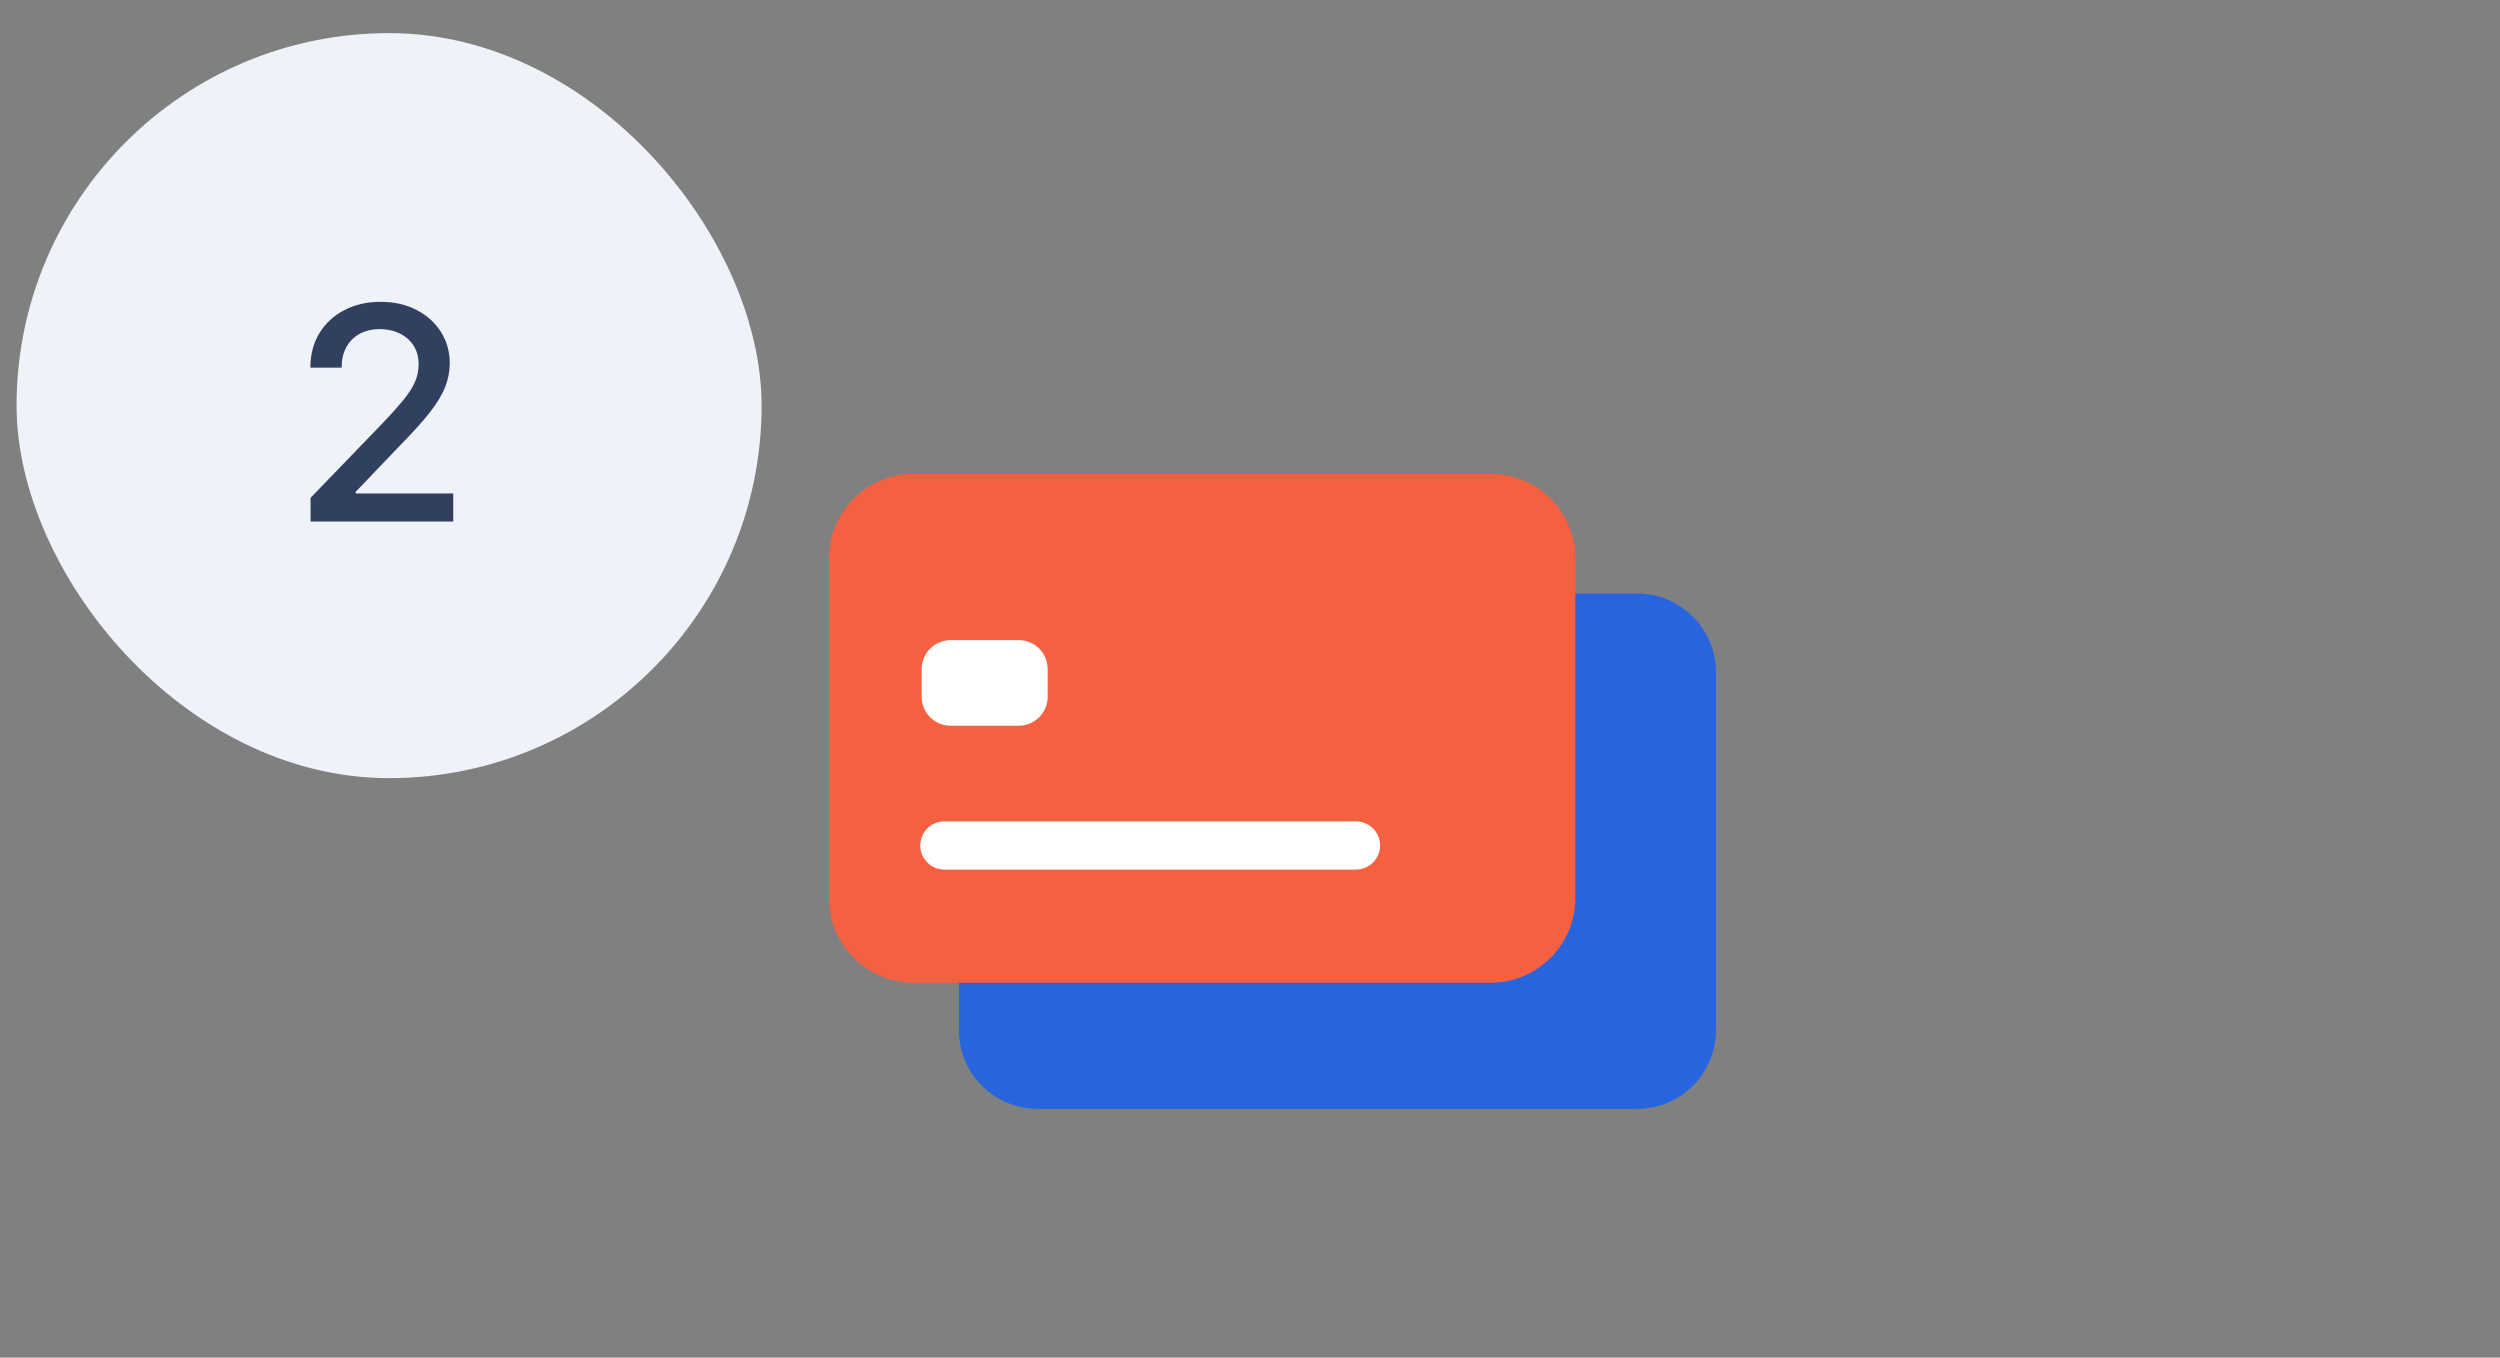
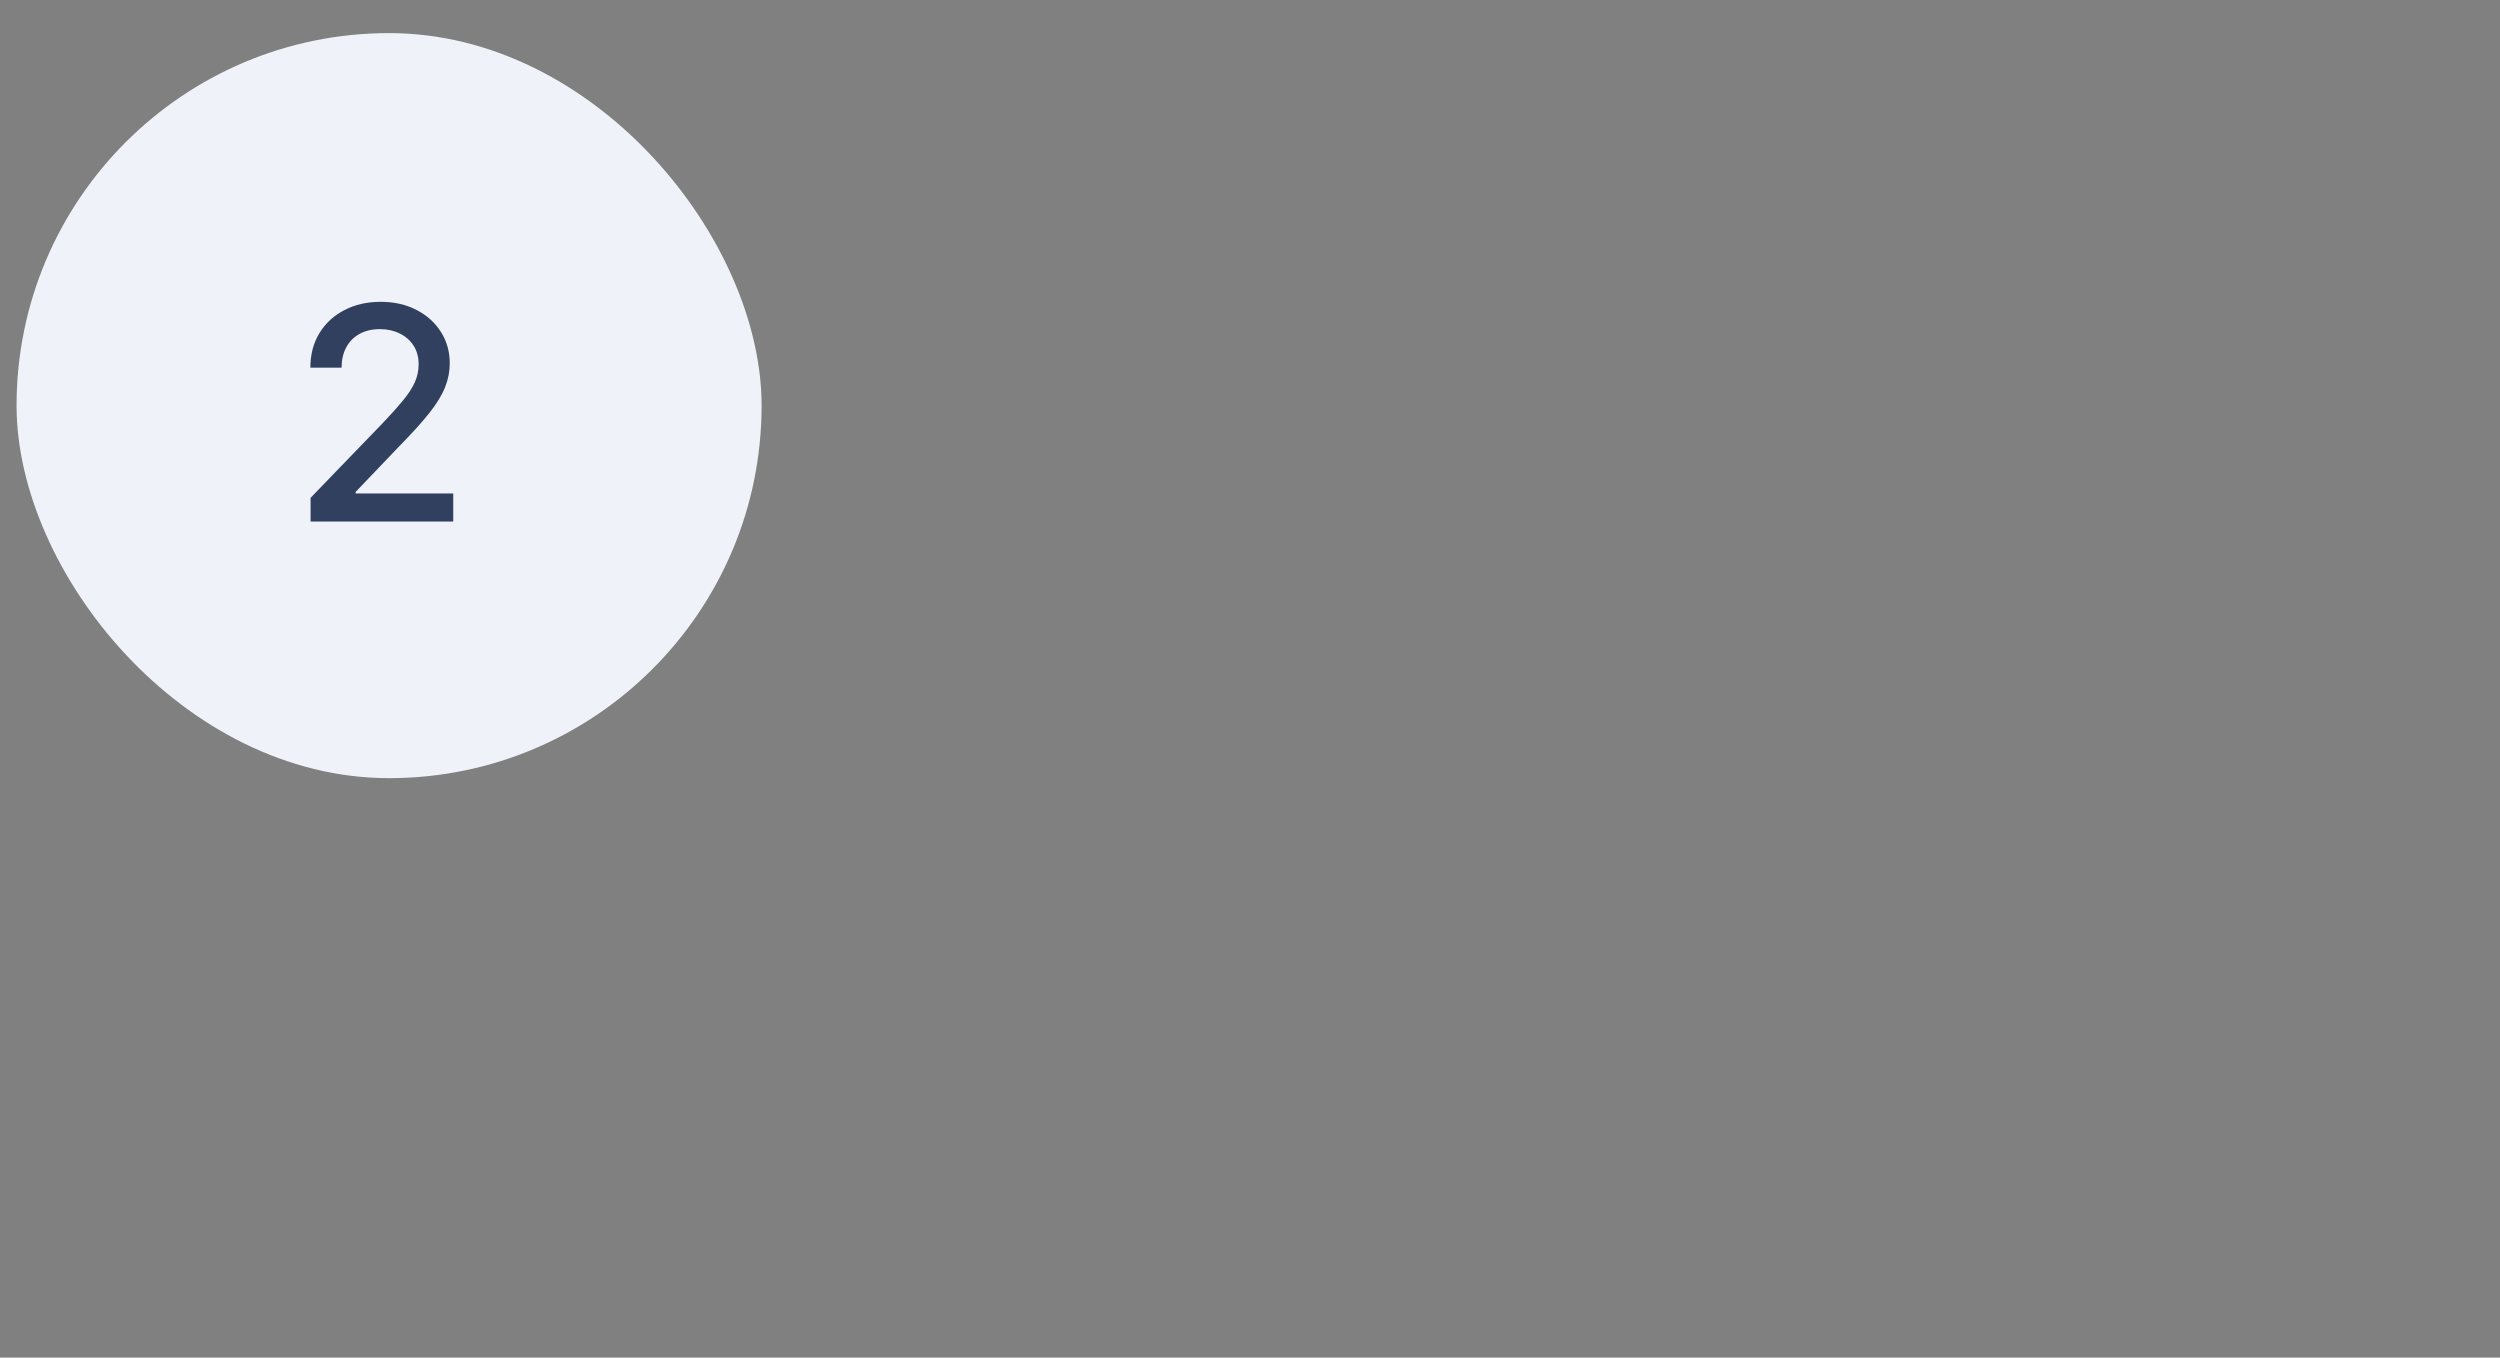
<svg xmlns="http://www.w3.org/2000/svg" width="151" height="82" viewBox="0 0 151 82" fill="none">
  <rect x="0" y="0" width="151" height="82" fill="#808080" stroke="none" />
  <g clip-path="url(#clip0_95_471)">
    <path d="M103.644 40.602V62.226C103.644 64.849 101.516 66.976 98.892 66.976H62.672C60.048 66.976 57.92 64.849 57.92 62.226V59.289H90.04C92.826 59.289 95.083 57.03 95.083 54.244V35.852H98.892C101.516 35.852 103.644 37.98 103.644 40.604V40.602Z" fill="#2765DE" />
    <path d="M90.04 59.347H55.176C52.364 59.347 50.076 57.058 50.076 54.246V33.735C50.076 30.923 52.364 28.635 55.176 28.635H90.04C92.852 28.635 95.141 30.923 95.141 33.735V54.246C95.141 57.058 92.852 59.347 90.04 59.347ZM55.176 28.747C52.427 28.747 50.19 30.984 50.19 33.733V54.244C50.19 56.994 52.427 59.23 55.176 59.23H90.04C92.789 59.23 95.026 56.994 95.026 54.244V33.733C95.026 30.984 92.789 28.747 90.04 28.747H55.176Z" fill="#F56040" />
    <path d="M90.04 59.347H55.176C52.364 59.347 50.076 57.058 50.076 54.246V33.735C50.076 30.923 52.364 28.635 55.176 28.635H90.04C92.852 28.635 95.141 30.923 95.141 33.735V54.246C95.141 57.058 92.852 59.347 90.04 59.347ZM55.176 28.747C52.427 28.747 50.19 30.984 50.19 33.733V54.244C50.19 56.994 52.427 59.23 55.176 59.23H90.04C92.789 59.23 95.026 56.994 95.026 54.244V33.733C95.026 30.984 92.789 28.747 90.04 28.747H55.176Z" fill="#F56040" />
    <path d="M90.057 28.642H55.191C52.406 28.642 50.148 30.9 50.148 33.686V54.199C50.148 56.984 52.406 59.242 55.191 59.242H90.057C92.842 59.242 95.1 56.984 95.1 54.199V33.686C95.1 30.9 92.842 28.642 90.057 28.642Z" fill="#F56040" />
    <path d="M81.898 52.524H57.042C56.236 52.524 55.584 51.87 55.584 51.066C55.584 50.26 56.237 49.609 57.042 49.609H81.898C82.704 49.609 83.356 50.262 83.356 51.066C83.356 51.872 82.703 52.524 81.898 52.524Z" fill="white" />
-     <path d="M61.531 38.664H57.417C56.451 38.664 55.668 39.447 55.668 40.413V42.084C55.668 43.05 56.451 43.834 57.417 43.834H61.531C62.497 43.834 63.28 43.05 63.28 42.084V40.413C63.28 39.447 62.497 38.664 61.531 38.664Z" fill="white" />
  </g>
  <rect x="1" y="2" width="45" height="45" rx="22.5" fill="#EFF2F9" />
  <path d="M18.759 31.5V30.068L23.189 25.479C23.662 24.98 24.052 24.543 24.359 24.168C24.67 23.789 24.902 23.429 25.055 23.088C25.209 22.747 25.285 22.385 25.285 22.001C25.285 21.567 25.183 21.192 24.979 20.876C24.774 20.557 24.495 20.312 24.141 20.141C23.788 19.967 23.389 19.879 22.946 19.879C22.477 19.879 22.068 19.975 21.719 20.167C21.369 20.359 21.101 20.629 20.913 20.979C20.726 21.328 20.632 21.737 20.632 22.206H18.746C18.746 21.409 18.93 20.712 19.296 20.116C19.663 19.519 20.166 19.057 20.805 18.729C21.444 18.396 22.171 18.23 22.984 18.23C23.807 18.23 24.531 18.394 25.158 18.722C25.788 19.046 26.28 19.489 26.634 20.052C26.988 20.61 27.165 21.241 27.165 21.944C27.165 22.43 27.073 22.905 26.89 23.369C26.711 23.834 26.398 24.352 25.95 24.923C25.503 25.489 24.881 26.178 24.084 26.987L21.482 29.71V29.806H27.376V31.5H18.759Z" fill="#31405E" />
  <defs>
    <clipPath id="clip0_95_471">
-       <rect width="70" height="70" fill="white" transform="translate(41.5 11.5)" />
-     </clipPath>
+       </clipPath>
  </defs>
</svg>